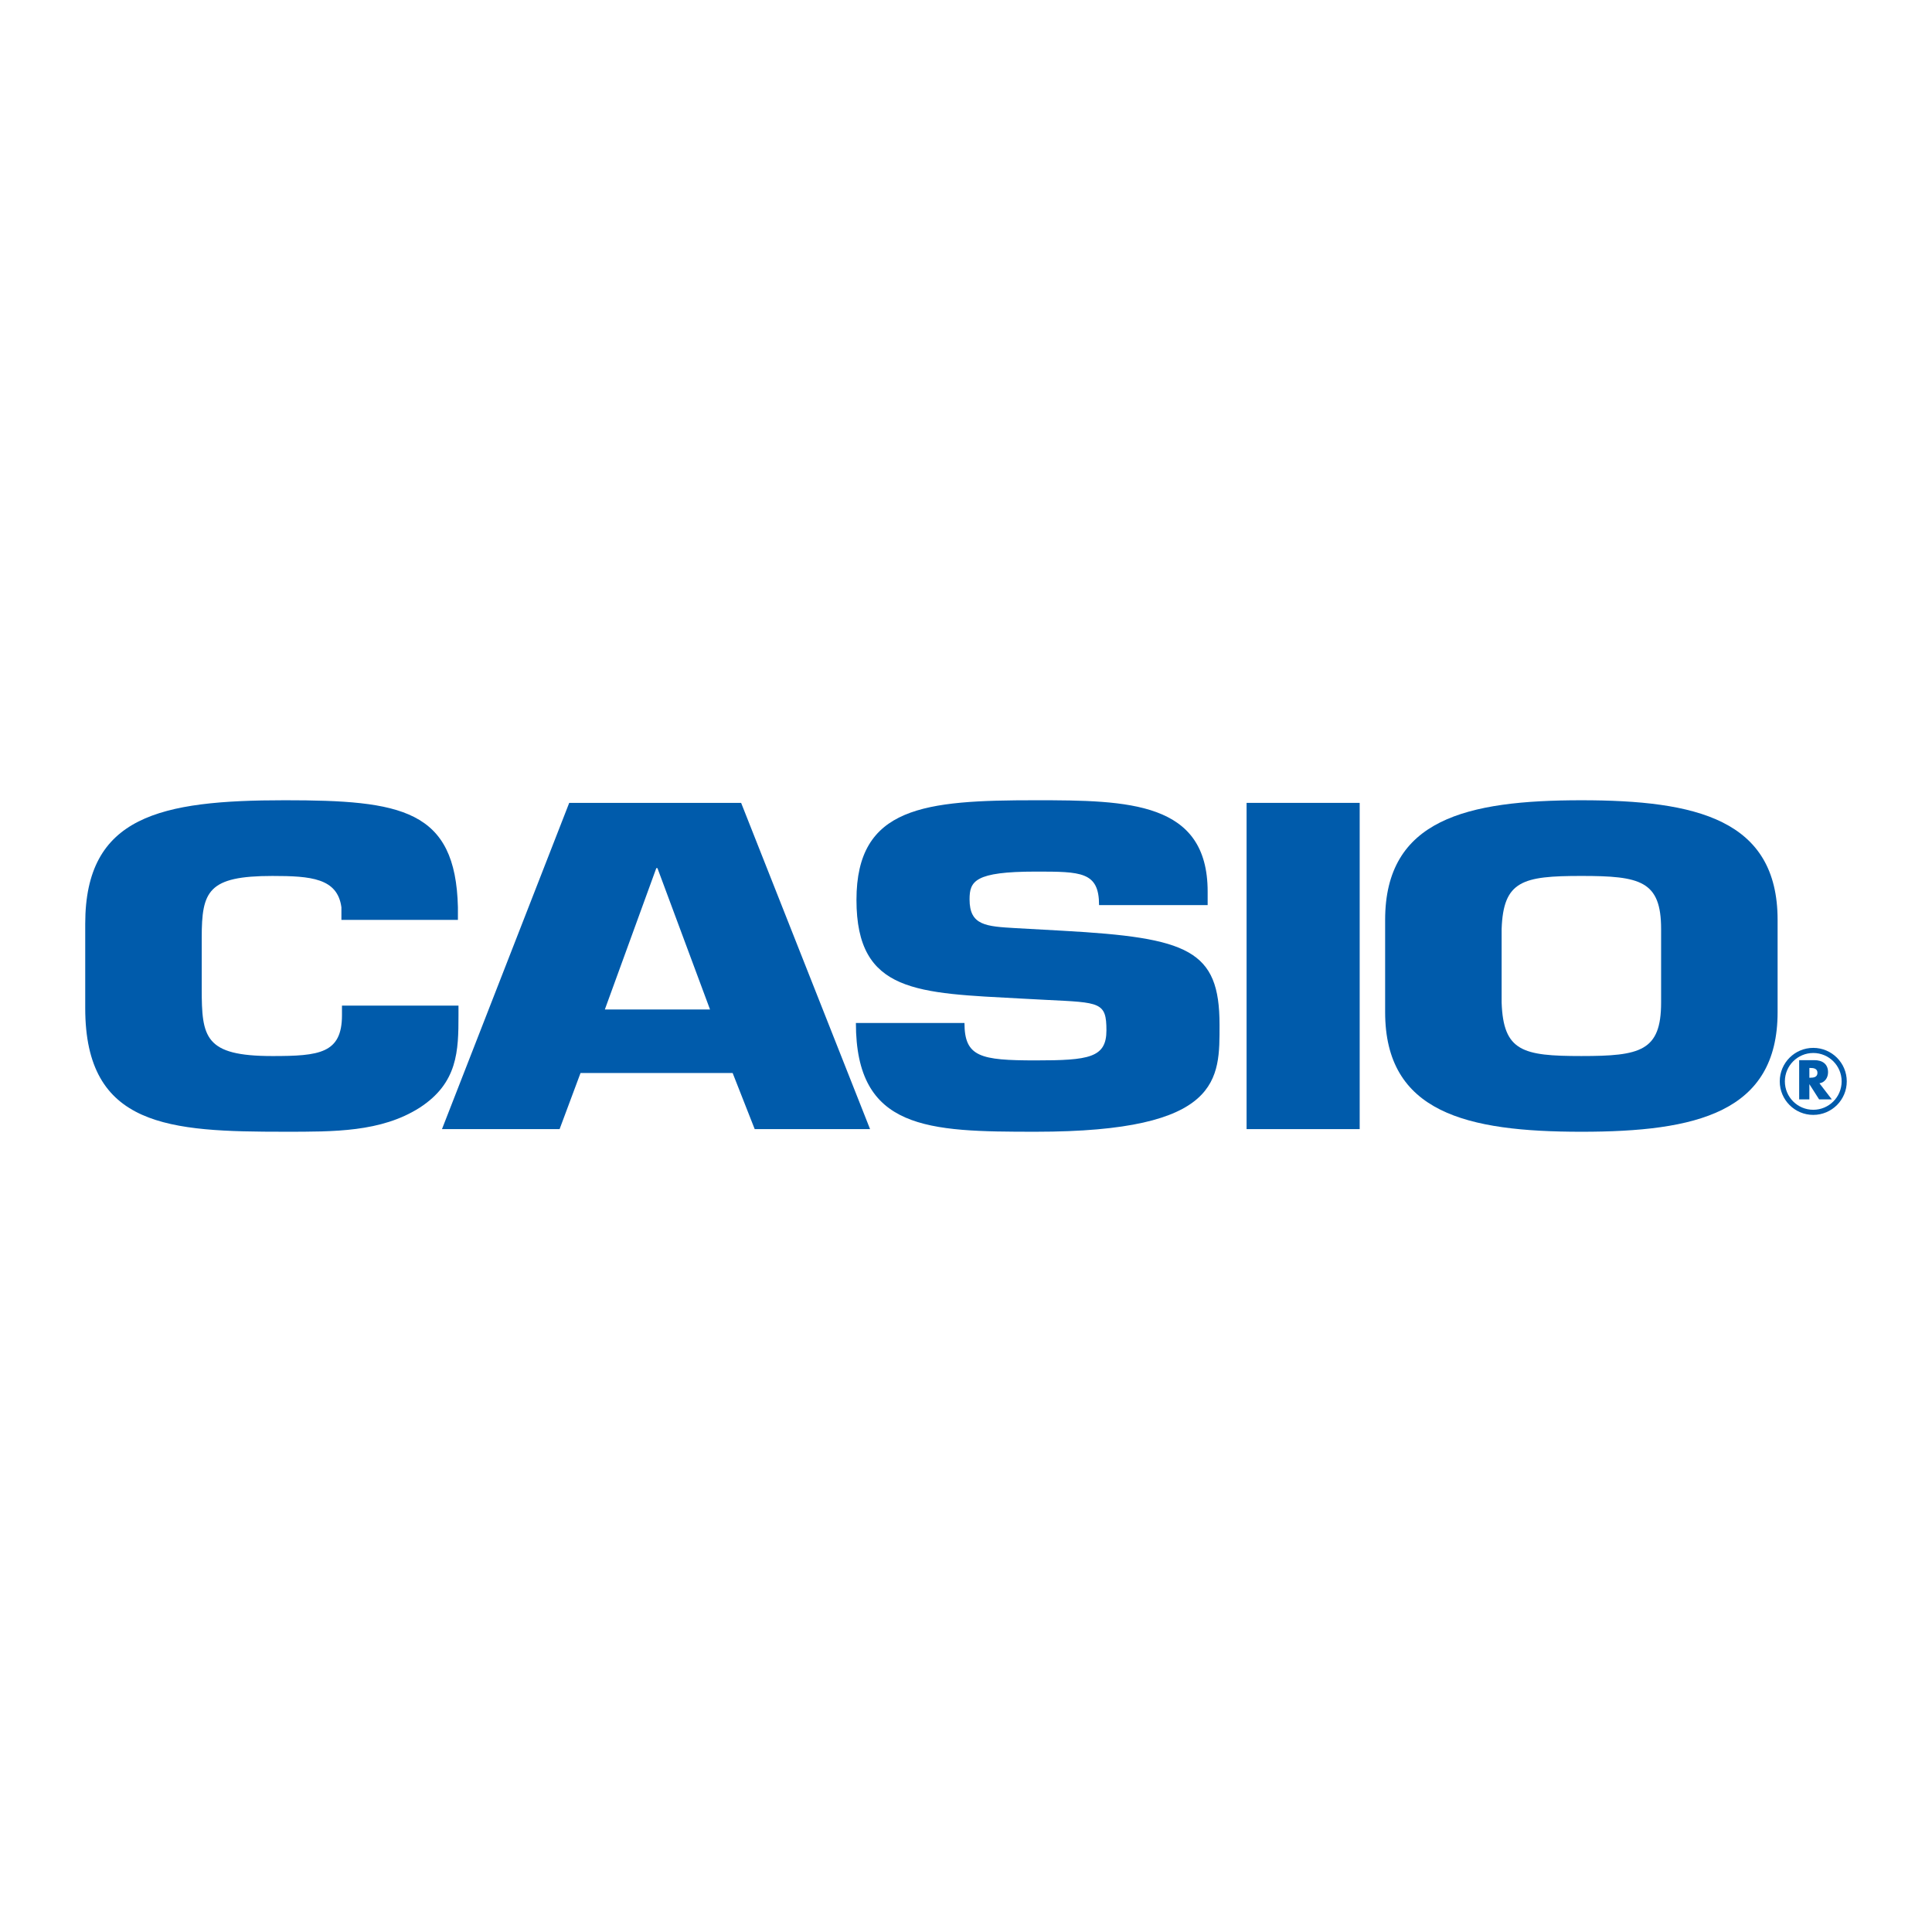
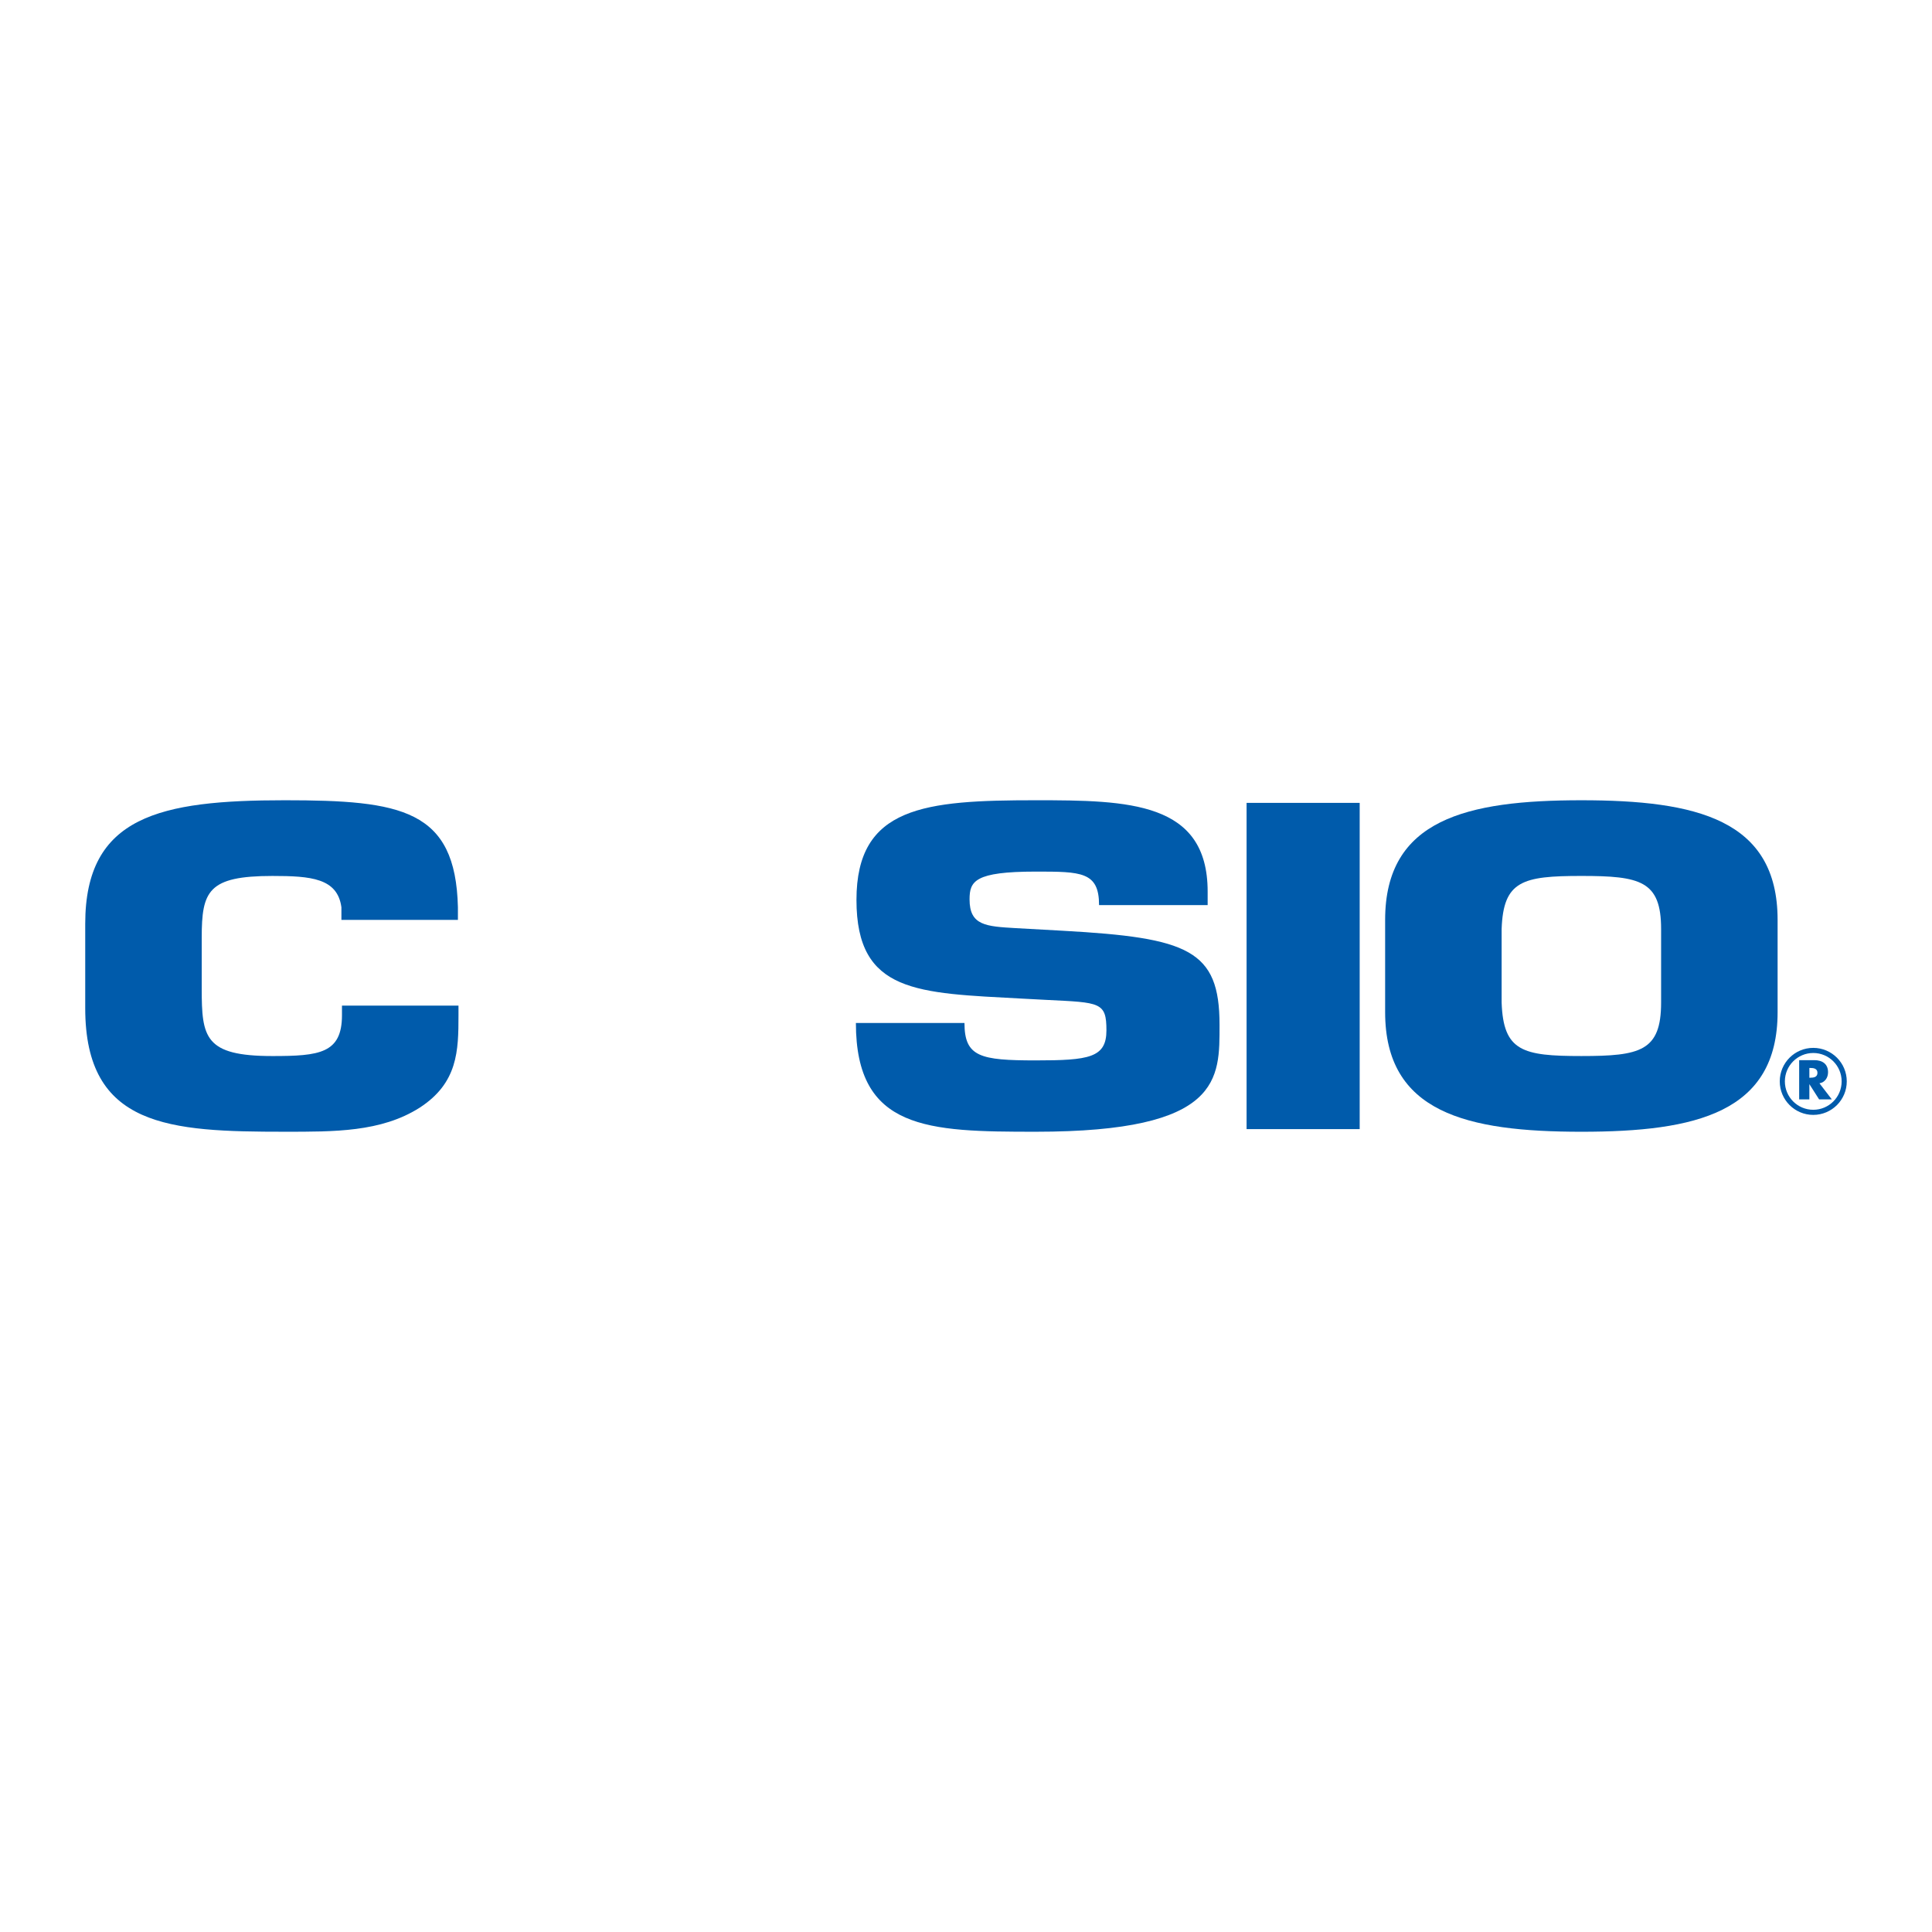
<svg xmlns="http://www.w3.org/2000/svg" version="1.0" id="Layer_1" x="0px" y="0px" width="192.756px" height="192.756px" viewBox="0 0 192.756 192.756" enable-background="new 0 0 192.756 192.756" xml:space="preserve">
  <g>
    <polygon fill-rule="evenodd" clip-rule="evenodd" fill="#FFFFFF" points="0,0 192.756,0 192.756,192.756 0,192.756 0,0  " />
    <path fill-rule="evenodd" clip-rule="evenodd" fill="#005BAB" d="M45.743,100.328v0.953c0,3.561-0.057,6.771-3.894,9.246   c-3.837,2.43-8.52,2.387-13.429,2.387c-11.51,0-19.917-0.434-19.917-12.326v-8.42c0-10.764,7.504-12.326,19.917-12.326   c11.624,0,17.04,0.912,17.266,10.677v1.259H34.063v-1.259c-0.395-2.908-3.047-3.125-6.884-3.125c-6.432,0-7.053,1.519-7.053,6.163   v5.078c0,4.861,0.282,6.727,7.053,6.727c4.683,0,6.94-0.26,6.94-4.08v-0.953H45.743L45.743,100.328z" />
-     <path fill-rule="evenodd" clip-rule="evenodd" fill="#005BAB" d="M57.919,107.055l-2.088,5.598H44.096l12.695-32.55h17.152   l12.864,32.55h-11.51l-2.201-5.598H57.919L57.919,107.055z M65.593,86.612H65.48l-5.135,14.106H70.84L65.593,86.612L65.593,86.612z   " />
    <path fill-rule="evenodd" clip-rule="evenodd" fill="#005BAB" d="M106.044,92.862c12.525,0.694,15.629,1.91,15.629,9.374   c0,5.383,0.282,10.678-18.338,10.678c-10.776,0-17.942-0.174-17.942-10.852h10.833c0,3.387,1.58,3.734,7.109,3.734   c5.304,0,7.054-0.262,7.054-2.996c0-2.82-0.621-2.777-5.925-3.037l-2.482-0.131c-10.438-0.564-16.532-0.521-16.532-9.852   c0-9.332,6.827-9.939,17.885-9.939c9.254,0,17.153,0.13,17.153,9.114v1.345h-10.834c0-3.341-1.805-3.341-6.319-3.341   c-6.093,0-6.601,0.955-6.601,2.777c0,2.604,1.636,2.691,4.626,2.865L106.044,92.862L106.044,92.862z" />
    <polygon fill-rule="evenodd" clip-rule="evenodd" fill="#005BAB" points="135.656,112.652 124.372,112.652 124.372,80.103    135.656,80.103 135.656,112.652  " />
    <path fill-rule="evenodd" clip-rule="evenodd" fill="#005BAB" d="M138.195,100.979v-9.201c0-10.026,8.125-11.936,19.578-11.936   c11.454,0,19.579,1.91,19.579,11.936v9.201c0,10.025-8.125,11.936-19.579,11.936C146.32,112.914,138.195,111.004,138.195,100.979   L138.195,100.979z M165.729,100.023v-7.335c0-4.817-2.088-5.295-7.956-5.295s-7.786,0.478-7.955,5.295v7.335   c0.169,4.861,2.087,5.338,7.955,5.338S165.729,104.885,165.729,100.023L165.729,100.023z" />
    <path fill-rule="evenodd" clip-rule="evenodd" fill="#005BAB" d="M182.76,109.686h-1.267l-0.961-1.506h-0.011v1.506h-1.018v-3.914   h1.521c0.774,0,1.361,0.367,1.361,1.203c0,0.541-0.302,1.008-0.857,1.107L182.76,109.686L182.76,109.686z M180.521,107.525h0.099   c0.333,0,0.707-0.062,0.707-0.488s-0.374-0.488-0.707-0.488h-0.099V107.525L180.521,107.525z" />
    <path fill="#005BAB" d="M180.909,110.723c0.782,0,1.49-0.318,2.003-0.83s0.829-1.221,0.829-2.004c0-0.781-0.316-1.488-0.829-2.002   c-0.513-0.512-1.221-0.83-2.003-0.83s-1.49,0.318-2.003,0.83c-0.513,0.514-0.829,1.221-0.829,2.002   c0,0.783,0.316,1.492,0.829,2.004S180.127,110.723,180.909,110.723L180.909,110.723z M183.273,110.254   c-0.605,0.604-1.441,0.979-2.364,0.979s-1.759-0.375-2.363-0.979c-0.605-0.605-0.979-1.441-0.979-2.365   c0-0.922,0.374-1.758,0.979-2.363c0.604-0.604,1.44-0.979,2.363-0.979s1.759,0.375,2.364,0.979   c0.604,0.605,0.979,1.441,0.979,2.363C184.252,108.812,183.878,109.648,183.273,110.254L183.273,110.254z" />
  </g>
</svg>